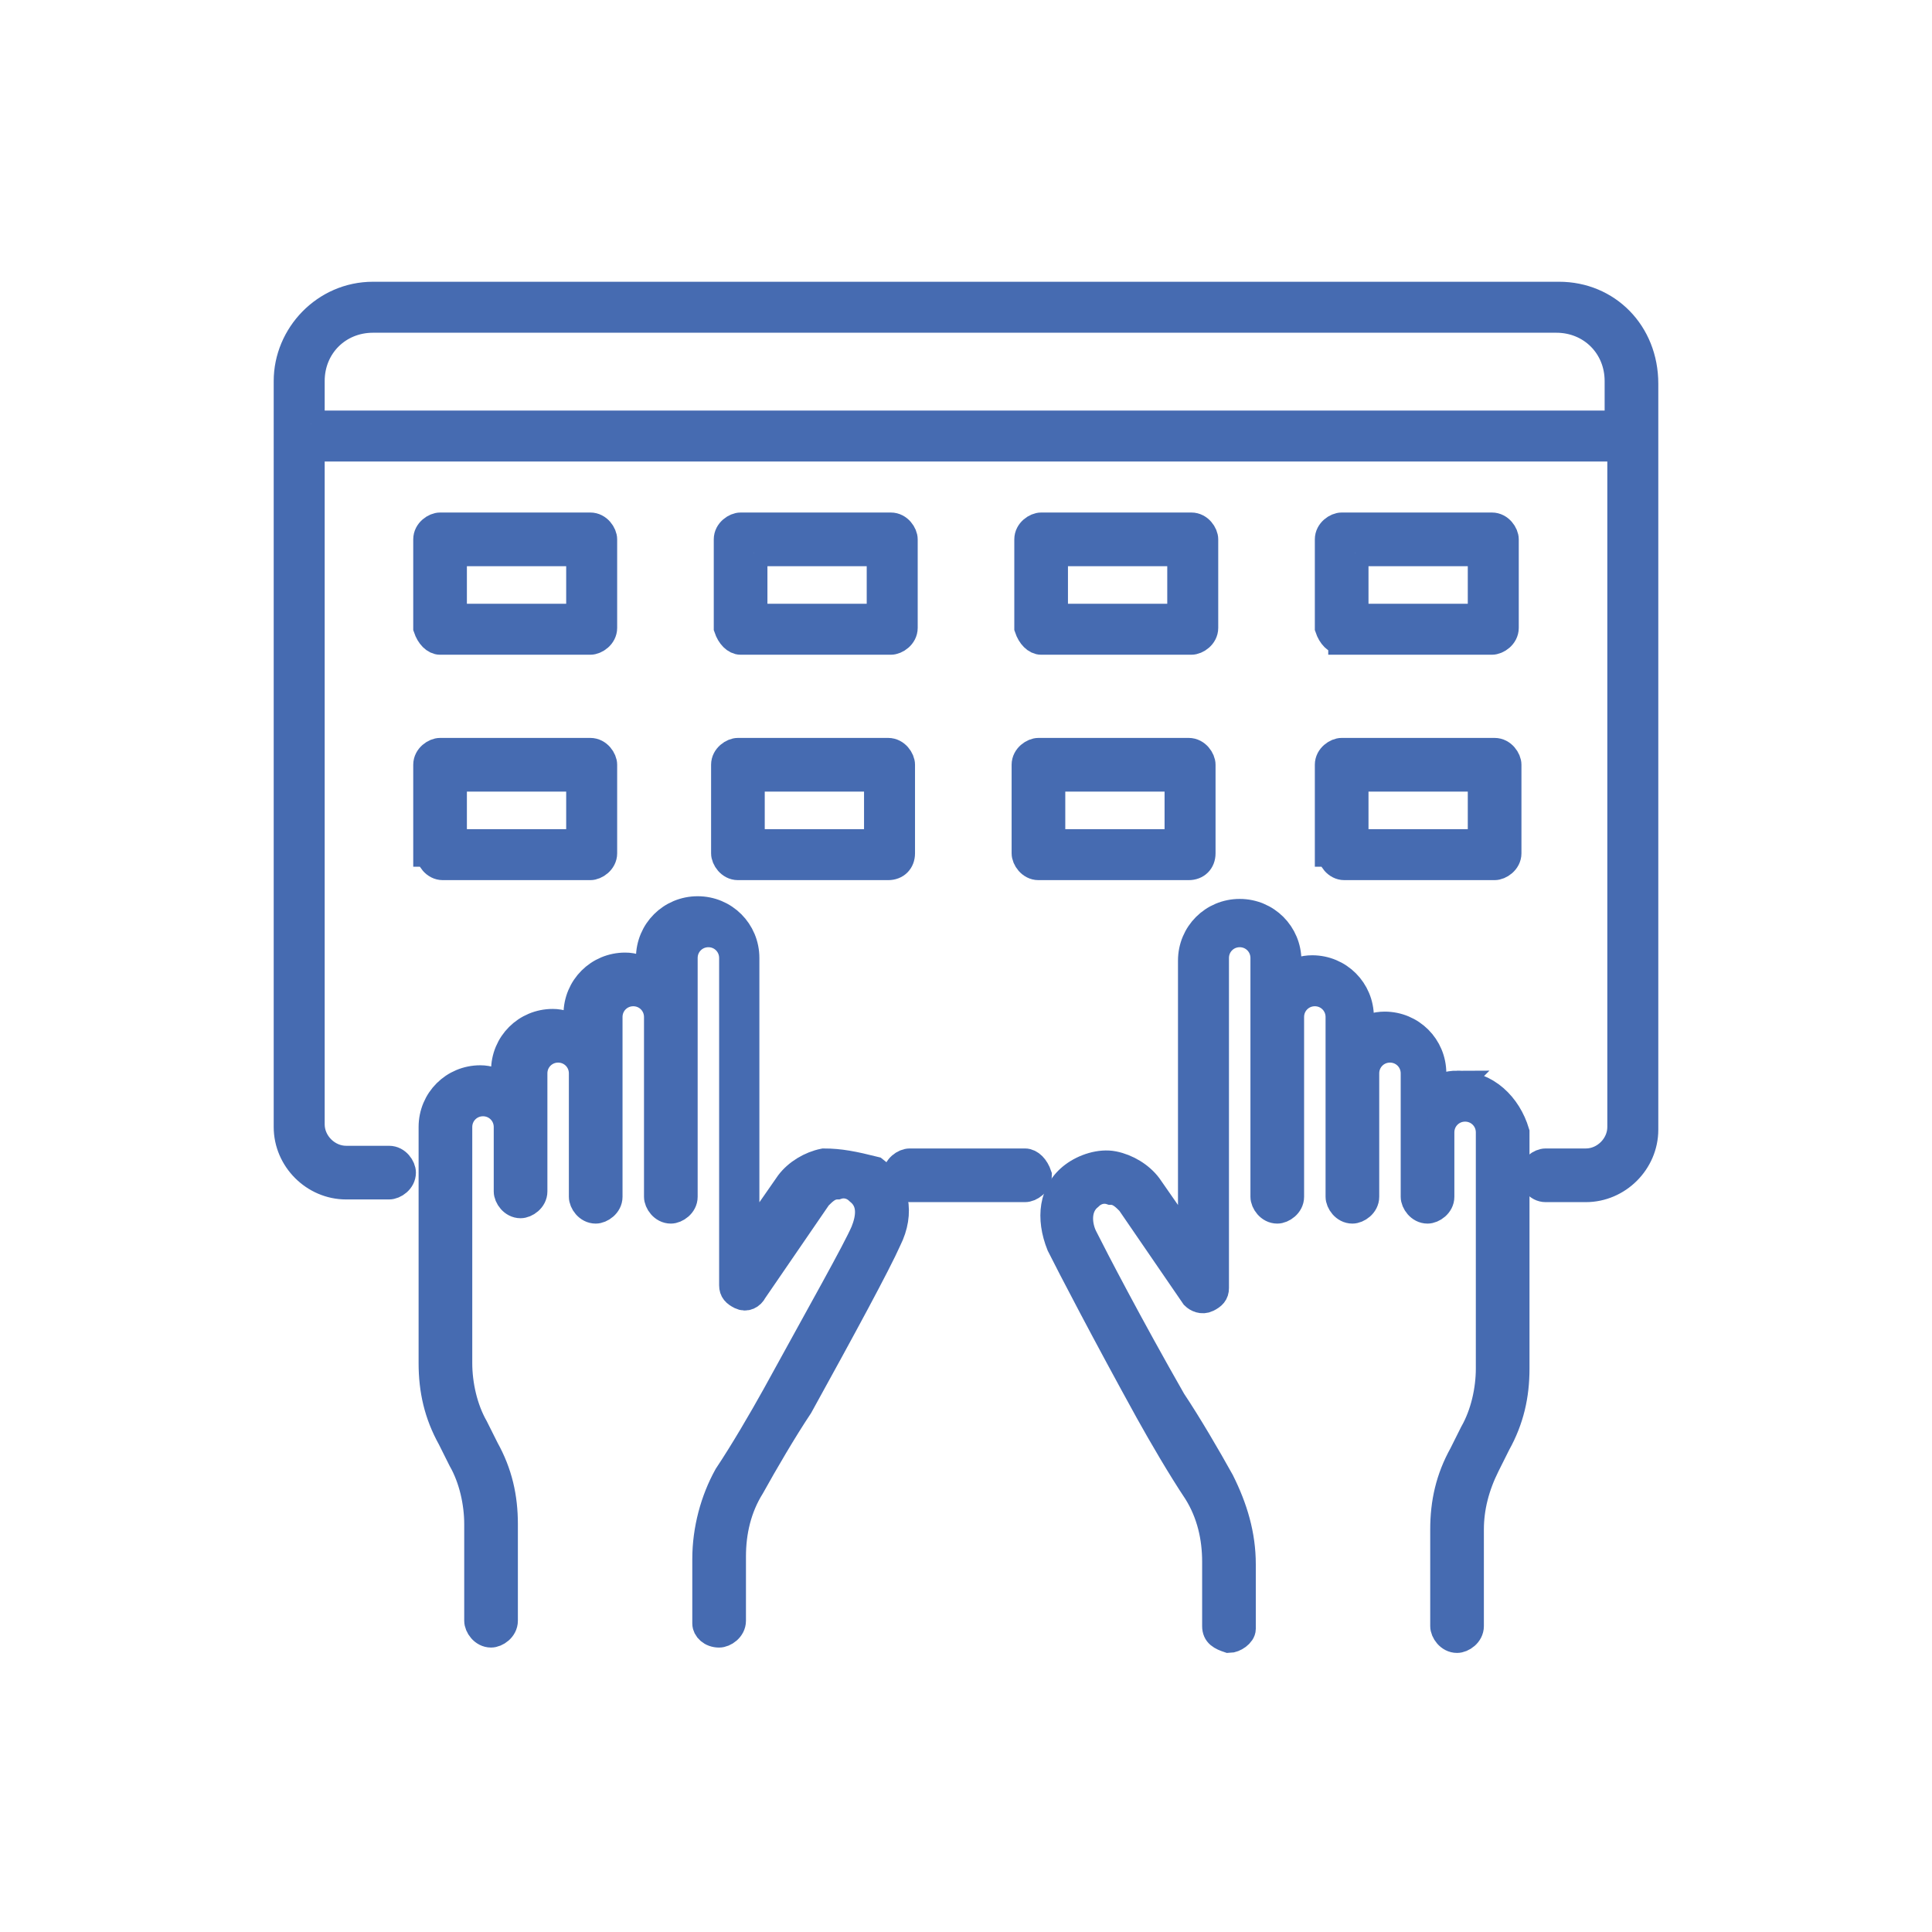
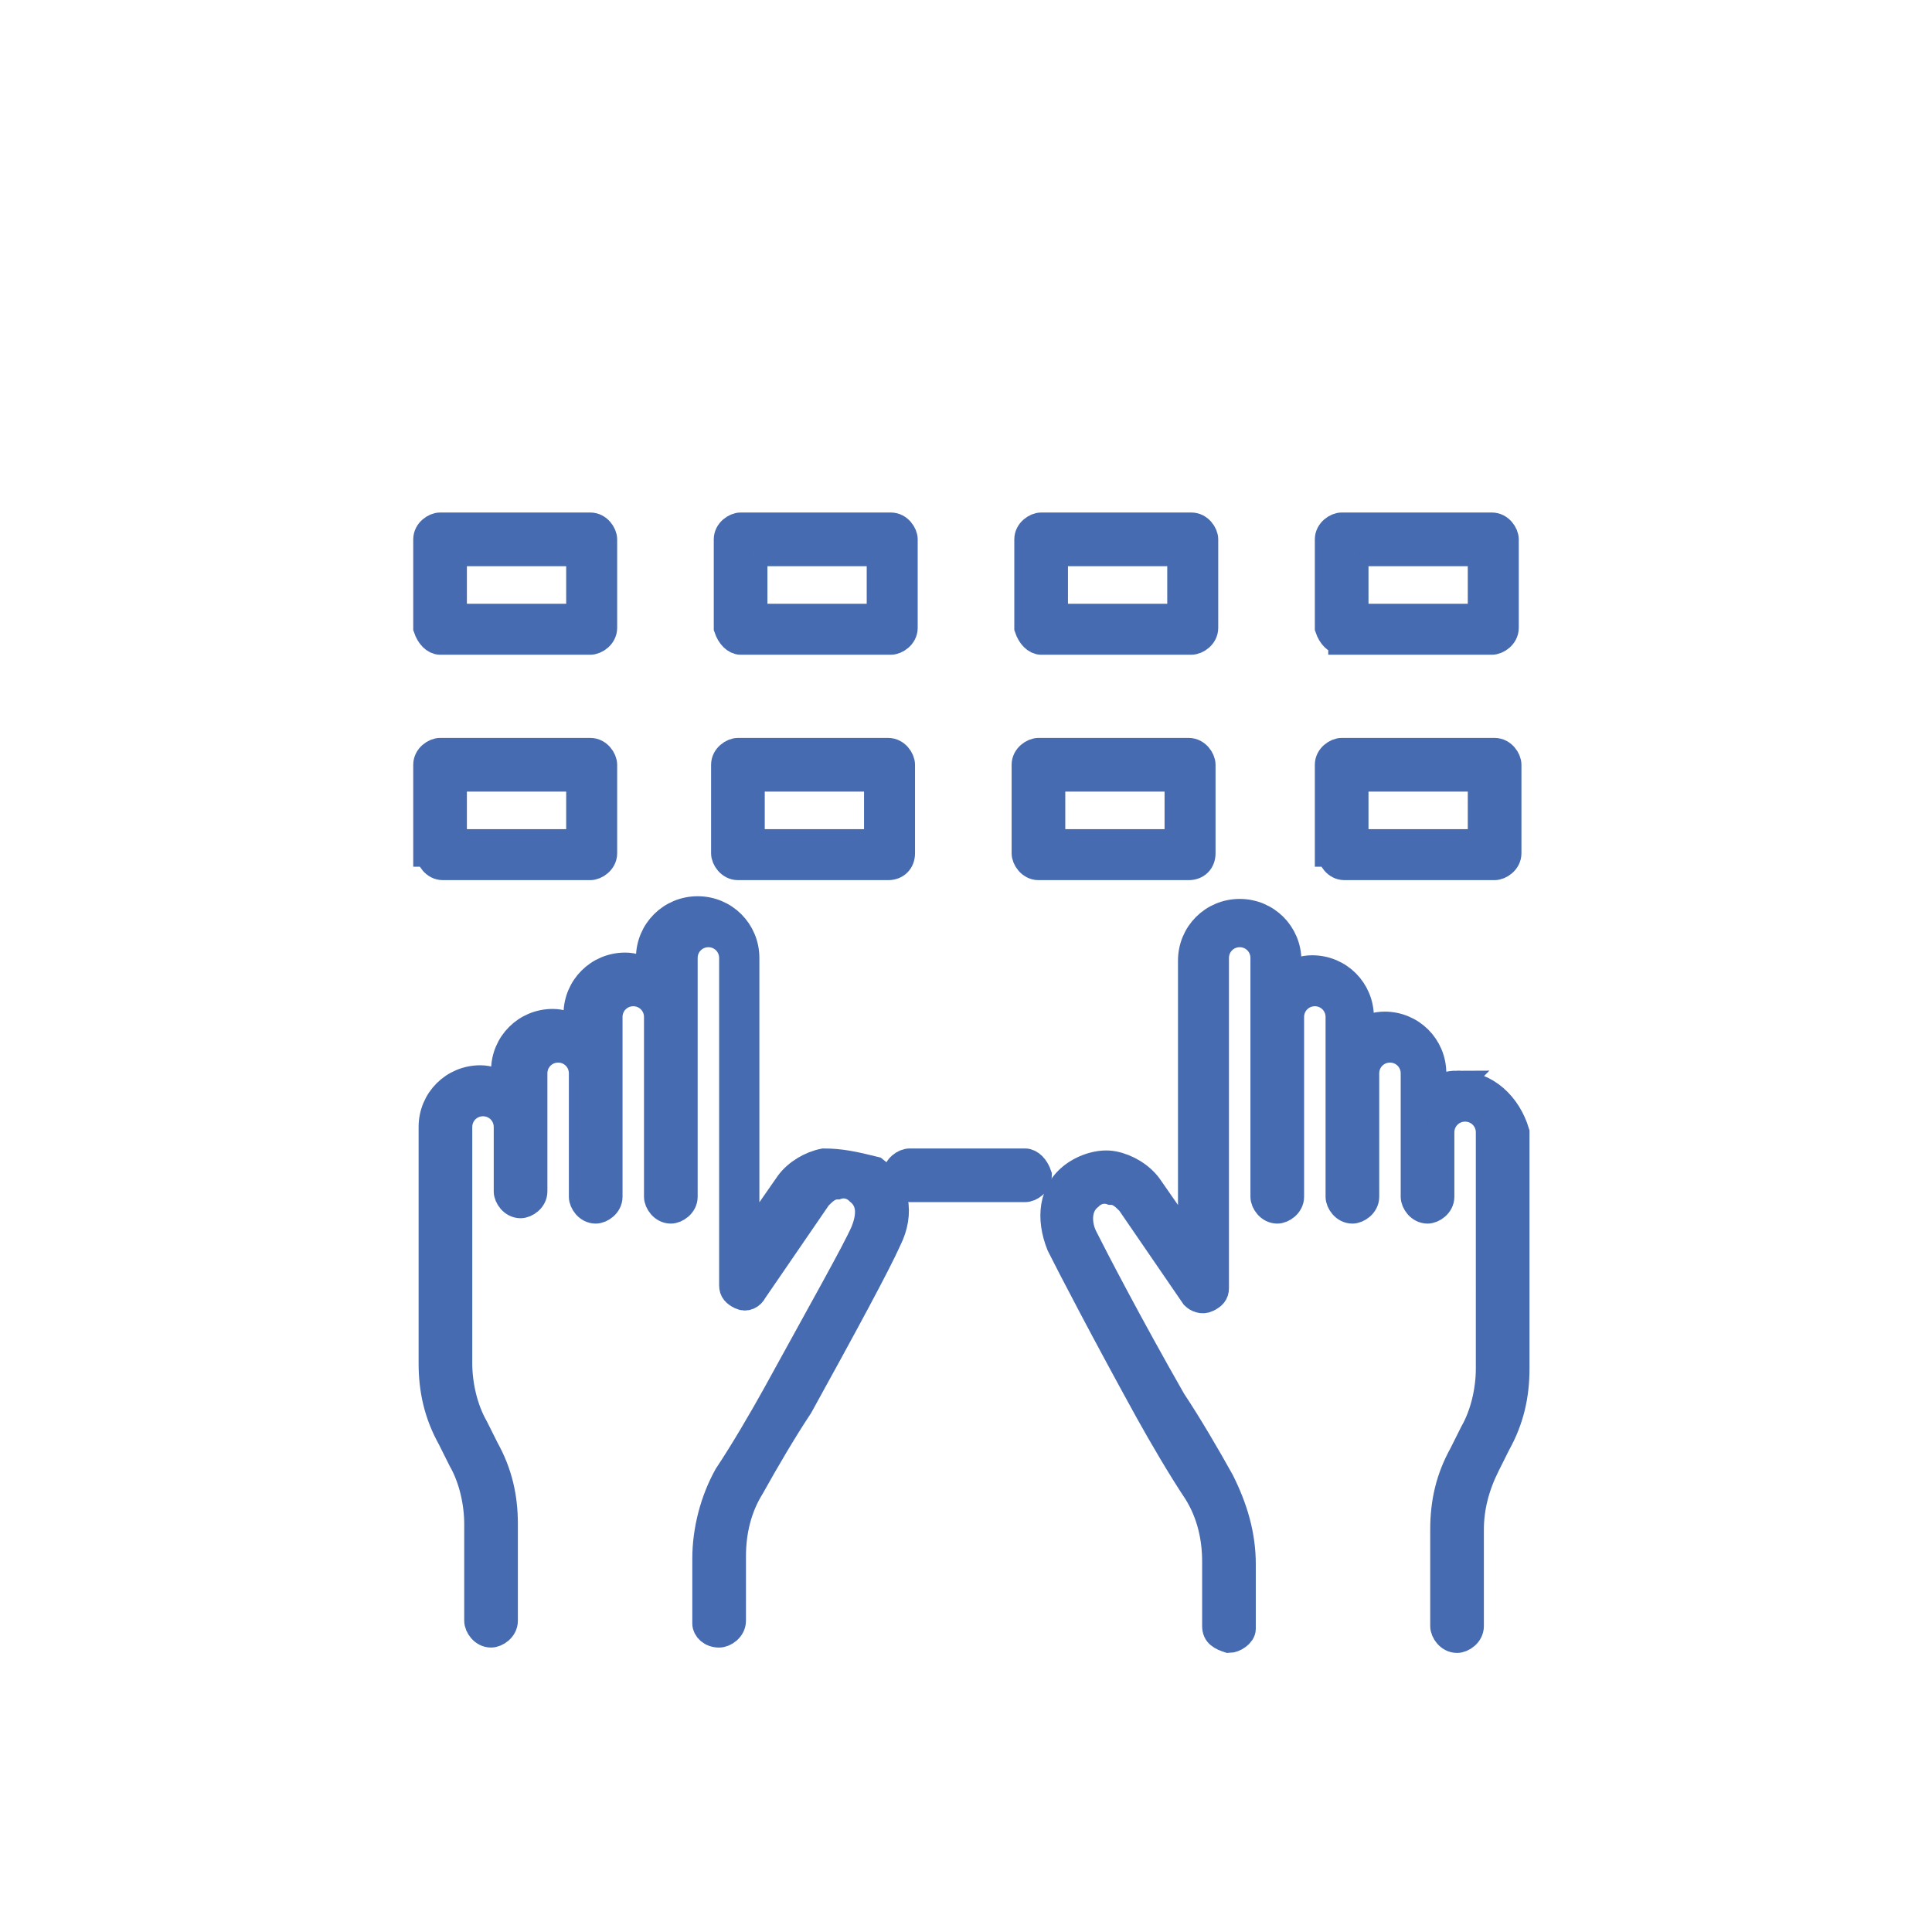
<svg xmlns="http://www.w3.org/2000/svg" version="1.1" id="Layer_1" x="0" y="0" viewBox="0 0 72 72" xml:space="preserve">
  <style type="text/css">.st0{fill:#466bb1;stroke:#466bb1;stroke-miterlimit:10}</style>
  <g>
    <path class="st0" d="M38.2 43.3h-4.3c-.2 0-.5.2-.5.5 0 .2.2.5.5.5h4.3c.2 0 .5-.2.5-.5-.1-.3-.3-.5-.5-.5z" />
-     <path class="st0" d="M58.1 11H13.9c-1.8 0-3.2 1.5-3.2 3.2V42c0 1.2 1 2.2 2.2 2.2h1.6c.2 0 .5-.2.5-.5 0-.2-.2-.5-.5-.5h-1.6c-.7 0-1.3-.6-1.3-1.3V16.7h48.8V42c0 .7-.6 1.3-1.3 1.3h-1.5c-.2 0-.5.2-.5.5 0 .2.2.5.5.5h1.5c1.2 0 2.2-1 2.2-2.2V14.3c0-1.9-1.4-3.3-3.2-3.3zm-46.5 4.8v-1.6c0-1.3 1-2.3 2.3-2.3H58c1.3 0 2.3 1 2.3 2.3v1.6H11.6z" />
    <path class="st0" d="M16.4 23.9H22c.2 0 .5-.2.5-.5v-3.3c0-.2-.2-.5-.5-.5h-5.6c-.2 0-.5.2-.5.5v3.3c.1.3.3.5.5.5zm.5-3.3h4.7V23h-4.7v-2.4zM27.6 23.9h5.6c.2 0 .5-.2.5-.5v-3.3c0-.2-.2-.5-.5-.5h-5.6c-.2 0-.5.2-.5.5v3.3c.1.3.3.5.5.5zm.5-3.3h4.7V23h-4.7v-2.4zM38.8 23.9h5.6c.2 0 .5-.2.5-.5v-3.3c0-.2-.2-.5-.5-.5h-5.6c-.2 0-.5.2-.5.5v3.3c.1.3.3.5.5.5zm.5-3.3H44V23h-4.7v-2.4zM50 23.9h5.6c.2 0 .5-.2.5-.5v-3.3c0-.2-.2-.5-.5-.5H50c-.2 0-.5.2-.5.5v3.3c.1.3.3.5.5.5zm.5-3.3h4.7V23h-4.7v-2.4zM16 31.8c0 .2.2.5.5.5H22c.2 0 .5-.2.5-.5v-3.3c0-.2-.2-.5-.5-.5h-5.6c-.2 0-.5.2-.5.5v3.3zm.9-2.8h4.7v2.4h-4.7V29zM33.6 31.8v-3.3c0-.2-.2-.5-.5-.5h-5.6c-.2 0-.5.2-.5.5v3.3c0 .2.2.5.5.5h5.6c.3 0 .5-.2.5-.5zm-.9-.4H28V29h4.7v2.4zM44.8 31.8v-3.3c0-.2-.2-.5-.5-.5h-5.6c-.2 0-.5.2-.5.5v3.3c0 .2.2.5.5.5h5.6c.3 0 .5-.2.5-.5zm-.9-.4h-4.7V29h4.7v2.4zM49.6 31.8c0 .2.2.5.5.5h5.6c.2 0 .5-.2.5-.5v-3.3c0-.2-.2-.5-.5-.5H50c-.2 0-.5.2-.5.5v3.3zm.9-2.8h4.7v2.4h-4.7V29zM30.7 43.3c-.5.1-1 .4-1.3.8l-1.6 2.3V35.7c0-1-.8-1.8-1.8-1.8s-1.8.8-1.8 1.8v.6c-.3-.2-.6-.3-.9-.3-1 0-1.8.8-1.8 1.8v.6c-.3-.2-.6-.3-.9-.3-1 0-1.8.8-1.8 1.8v.6c-.3-.2-.6-.3-.9-.3-1 0-1.8.8-1.8 1.8v8.8c0 1 .2 1.9.7 2.8l.4.8c.4.7.6 1.6.6 2.4v3.6c0 .2.2.5.5.5.2 0 .5-.2.5-.5v-3.6c0-1-.2-1.9-.7-2.8l-.4-.8c-.4-.7-.6-1.6-.6-2.4V42c0-.5.4-.9.9-.9s.9.4.9.9v2.4c0 .2.2.5.5.5.2 0 .5-.2.5-.5V40c0-.5.4-.9.9-.9s.9.4.9.9v4.6c0 .2.2.5.5.5.2 0 .5-.2.5-.5v-6.7c0-.5.4-.9.9-.9s.9.4.9.9v6.7c0 .2.2.5.5.5.2 0 .5-.2.5-.5v-8.9c0-.5.4-.9.9-.9s.9.4.9.9v12.2c0 .2.1.3.3.4.2.1.4 0 .5-.2l2.4-3.5c.2-.2.4-.4.7-.4.3-.1.6 0 .8.2.5.4.4 1 .2 1.5-.3.7-1.6 3-3.3 6.1-.5.9-1.2 2.1-1.8 3-.5.9-.8 2-.8 3.1v2.4c0 .2.2.4.5.4.2 0 .5-.2.5-.5V58c0-.9.2-1.8.7-2.6.5-.9 1.2-2.1 1.8-3 1.6-2.9 2.9-5.3 3.3-6.2.5-1 .3-2-.5-2.6-.8-.2-1.3-.3-1.9-.3zM54.3 40.4c-.3 0-.7.1-.9.3V40c0-1-.8-1.8-1.8-1.8-.3 0-.7.1-.9.3v-.6c0-1-.8-1.8-1.8-1.8-.3 0-.7.1-.9.3v-.6c0-1-.8-1.8-1.8-1.8s-1.8.8-1.8 1.8v10.7l-1.6-2.3c-.3-.4-.8-.7-1.3-.8-.5-.1-1.1.1-1.5.4-.8.6-.9 1.6-.5 2.6.4.8 1.7 3.3 3.3 6.2.5.9 1.2 2.1 1.8 3 .5.8.7 1.7.7 2.6v2.4c0 .3.2.4.5.5.2 0 .5-.2.5-.4v-2.4c0-1.1-.3-2.1-.8-3.1-.5-.9-1.2-2.1-1.8-3-1.6-2.8-2.9-5.3-3.3-6.1-.2-.4-.3-1.1.2-1.5.2-.2.5-.3.8-.2.3 0 .5.2.7.4l2.4 3.5c.1.1.3.2.5.1s.3-.2.3-.4V35.7c0-.5.4-.9.9-.9s.9.4.9.9v8.9c0 .2.2.5.5.5.2 0 .5-.2.5-.5v-6.7c0-.5.4-.9.9-.9s.9.4.9.9v6.7c0 .2.2.5.5.5.2 0 .5-.2.5-.5V40c0-.5.4-.9.9-.9s.9.4.9.9v4.6c0 .2.2.5.5.5.2 0 .5-.2.5-.5v-2.4c0-.5.4-.9.9-.9s.9.4.9.9V51c0 .8-.2 1.7-.6 2.4l-.4.8c-.5.9-.7 1.8-.7 2.8v3.6c0 .2.2.5.5.5.2 0 .5-.2.5-.5V57c0-.8.2-1.6.6-2.4l.4-.8c.5-.9.7-1.8.7-2.8v-8.8c-.3-1-1.1-1.8-2.2-1.8z" />
  </g>
</svg>